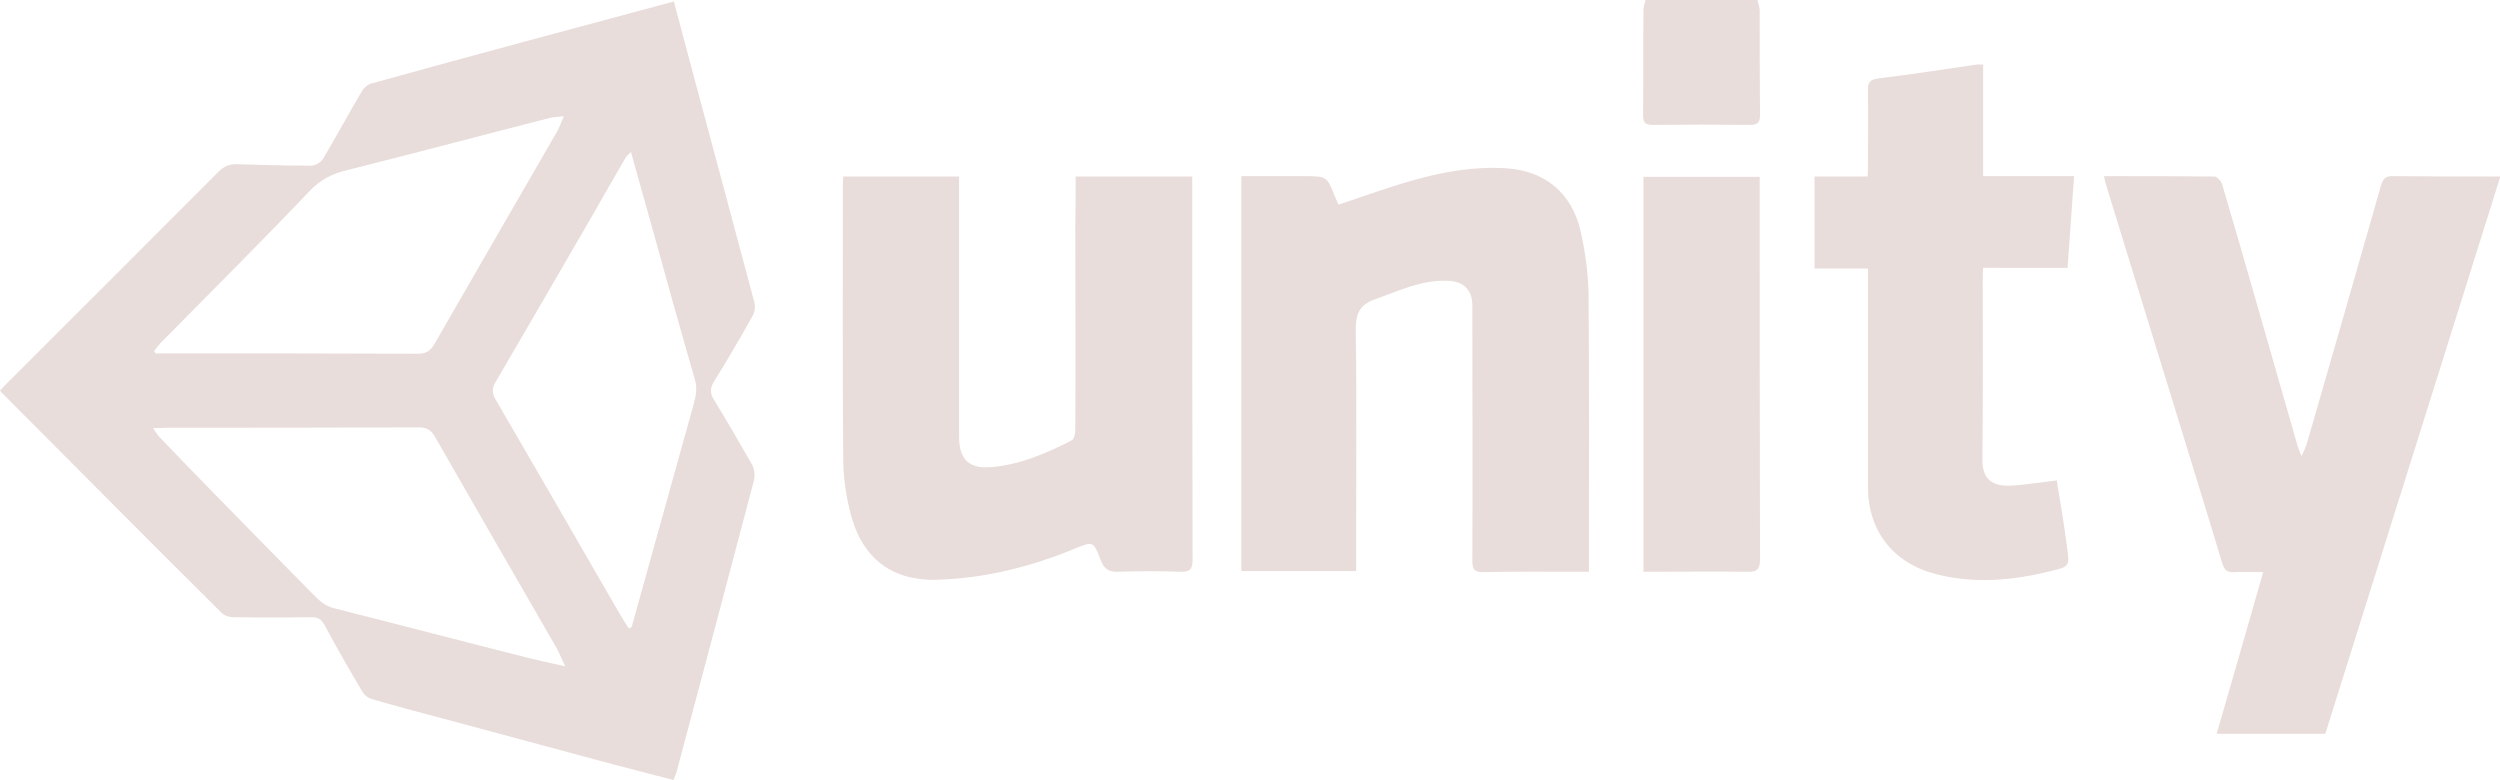
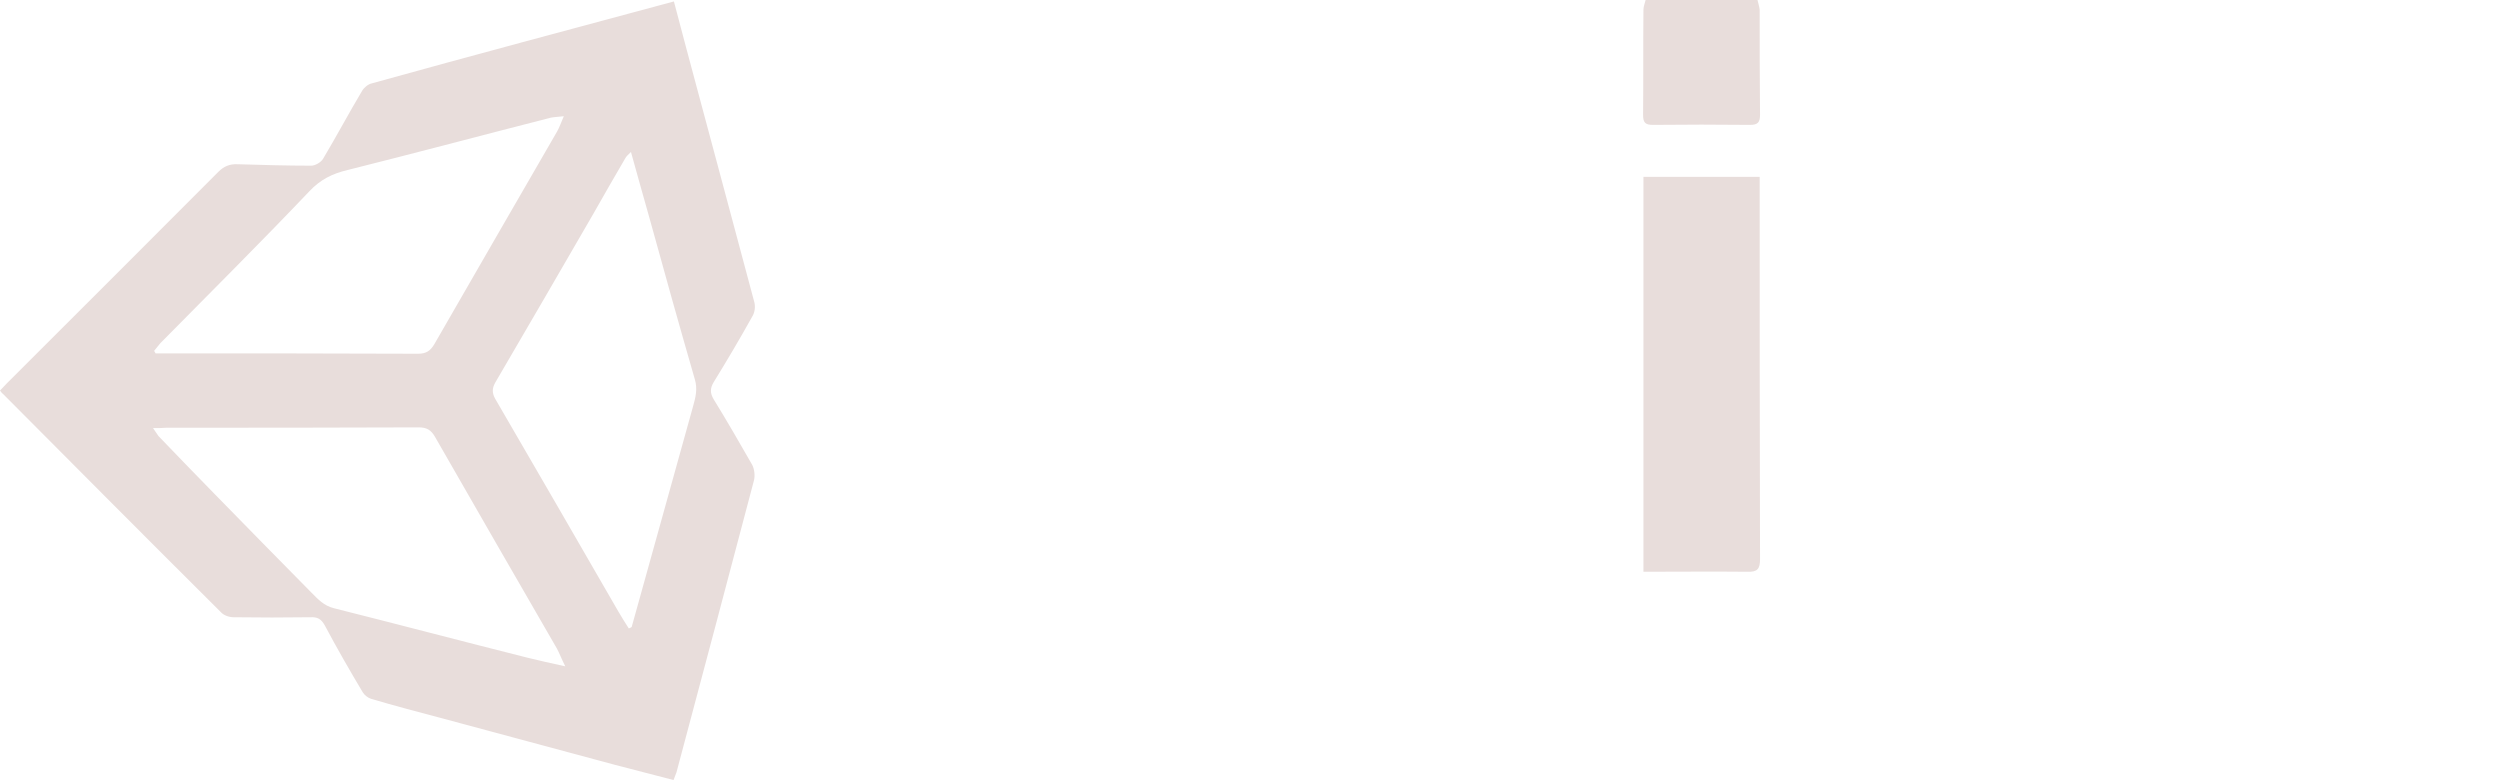
<svg xmlns="http://www.w3.org/2000/svg" version="1.1" id="Layer_1" x="0px" y="0px" viewBox="0 0 69.26 21.61" style="enable-background:new 0 0 69.26 21.61;" xml:space="preserve">
  <style type="text/css"> .st0{fill:#E8DDDB;} </style>
  <g>
    <path class="st0" d="M48.69,0c0.02,0.09,0.05,0.18,0.06,0.27c0,0.97,0,1.94,0.01,2.91c0,0.21-0.06,0.28-0.28,0.28 c-0.89-0.01-1.79-0.01-2.68,0c-0.22,0-0.28-0.06-0.28-0.28c0.01-0.97,0-1.94,0.01-2.91c0-0.09,0.04-0.18,0.06-0.27 C46.61,0,47.65,0,48.69,0z" />
    <path class="st0" d="M18.67,0.04c0.22,0.84,0.44,1.66,0.66,2.48c0.52,1.95,1.05,3.9,1.57,5.86c0.03,0.12,0.01,0.28-0.06,0.39 c-0.34,0.61-0.7,1.22-1.07,1.82c-0.1,0.17-0.1,0.3,0,0.47c0.37,0.6,0.72,1.21,1.07,1.82c0.06,0.12,0.08,0.29,0.05,0.42 c-0.71,2.7-1.43,5.4-2.15,8.1c-0.02,0.06-0.05,0.12-0.08,0.21c-0.54-0.14-1.08-0.28-1.62-0.42c-1.61-0.43-3.22-0.87-4.83-1.3 c-0.64-0.17-1.29-0.34-1.93-0.53c-0.09-0.03-0.18-0.1-0.23-0.18C9.68,18.56,9.33,17.95,9,17.33c-0.1-0.18-0.2-0.24-0.4-0.23 c-0.71,0.01-1.42,0.01-2.13,0c-0.12,0-0.27-0.05-0.35-0.14c-2.02-2.01-4.03-4.03-6.04-6.05C0.06,10.9,0.04,10.87,0,10.82 c0.06-0.06,0.12-0.13,0.19-0.2C2.14,8.67,4.1,6.72,6.05,4.76C6.2,4.61,6.36,4.54,6.58,4.55c0.68,0.02,1.36,0.04,2.04,0.04 c0.11,0,0.27-0.09,0.33-0.19c0.37-0.62,0.71-1.26,1.08-1.88c0.05-0.09,0.17-0.19,0.27-0.21C13.07,1.54,15.85,0.8,18.67,0.04z M17.42,17.41c0.03-0.01,0.05-0.02,0.08-0.04c0.57-2.04,1.13-4.07,1.7-6.11c0.07-0.25,0.13-0.48,0.05-0.75 c-0.43-1.49-0.85-2.99-1.26-4.48c-0.17-0.59-0.33-1.18-0.51-1.82c-0.08,0.08-0.13,0.12-0.16,0.18c-0.3,0.51-0.59,1.02-0.88,1.53 c-0.9,1.56-1.81,3.12-2.72,4.68c-0.09,0.16-0.09,0.29,0,0.45c1.14,1.96,2.28,3.93,3.41,5.89C17.22,17.1,17.32,17.25,17.42,17.41z M4.24,11.86c0.08,0.11,0.11,0.17,0.15,0.22c0.51,0.53,1.02,1.06,1.54,1.59c0.9,0.92,1.8,1.84,2.7,2.75 c0.18,0.18,0.34,0.36,0.62,0.43c1.79,0.45,3.57,0.92,5.36,1.37c0.32,0.08,0.64,0.15,1.05,0.24c-0.11-0.22-0.16-0.36-0.23-0.49 c-1.13-1.96-2.26-3.91-3.38-5.87c-0.11-0.19-0.23-0.26-0.45-0.26c-2.33,0.01-4.66,0.01-6.99,0.01C4.49,11.86,4.4,11.86,4.24,11.86z M4.27,9.72c0.01,0.02,0.03,0.05,0.04,0.07c0.09,0,0.19,0,0.28,0c2.33,0,4.66,0,6.99,0.01c0.23,0,0.34-0.08,0.45-0.26 c1.13-1.97,2.27-3.93,3.4-5.89c0.07-0.12,0.11-0.25,0.19-0.43c-0.16,0.02-0.26,0.02-0.36,0.04c-1.88,0.48-3.75,0.98-5.63,1.45 C9.21,4.81,8.88,4.97,8.57,5.3C7.21,6.73,5.82,8.11,4.44,9.51C4.38,9.58,4.33,9.65,4.27,9.72z" />
-     <path class="st0" d="M29.8,4.89c1.08,0,2.14,0,3.23,0c0,0.1,0,0.19,0,0.28c0,3.44,0,6.89,0.01,10.33c0,0.27-0.07,0.35-0.34,0.34 c-0.57-0.02-1.15-0.02-1.73,0c-0.25,0.01-0.38-0.08-0.47-0.31c-0.21-0.55-0.21-0.54-0.75-0.32c-1.19,0.49-2.43,0.8-3.72,0.85 c-1.4,0.06-2.21-0.67-2.5-1.97c-0.11-0.46-0.17-0.94-0.17-1.42c-0.02-2.51-0.01-5.03-0.01-7.54c0-0.07,0.01-0.15,0.01-0.24 c1.07,0,2.12,0,3.21,0c0,0.11,0,0.22,0,0.33c0,2.29,0,4.59,0,6.88c0,0.63,0.28,0.9,0.91,0.84c0.79-0.07,1.51-0.38,2.21-0.74 c0.07-0.03,0.1-0.19,0.1-0.29c0.01-1.87,0-3.74,0-5.61C29.8,5.84,29.8,5.37,29.8,4.89z" />
-     <path class="st0" d="M58.29,4.88c1.05,0,2.05,0,3.06,0.01c0.07,0,0.18,0.12,0.21,0.21c0.31,1.04,0.61,2.09,0.91,3.13 c0.4,1.38,0.79,2.77,1.19,4.15c0.02,0.06,0.05,0.12,0.1,0.26c0.07-0.15,0.11-0.24,0.14-0.32c0.69-2.39,1.38-4.78,2.06-7.17 c0.06-0.2,0.13-0.28,0.34-0.27c0.98,0.01,1.95,0.01,2.97,0.01c-1.62,5.17-3.24,10.3-4.85,15.44c-1,0-1.99,0-3.01,0 c0.43-1.49,0.86-2.97,1.29-4.48c-0.29,0-0.55-0.01-0.81,0c-0.19,0.01-0.26-0.05-0.32-0.23c-0.45-1.5-0.92-3.01-1.38-4.51 c-0.62-2-1.23-4.01-1.85-6.01C58.32,5.04,58.31,4.98,58.29,4.88z" />
-     <path class="st0" d="M37.08,5.67c0.7-0.23,1.37-0.48,2.05-0.67c0.84-0.24,1.69-0.39,2.57-0.34c1.09,0.06,1.85,0.68,2.09,1.75 c0.13,0.57,0.21,1.17,0.22,1.75c0.02,2.44,0.01,4.87,0.01,7.31c0,0.11,0,0.23,0,0.37c-0.1,0-0.17,0-0.25,0 c-0.89,0-1.78-0.01-2.68,0.01c-0.25,0-0.3-0.08-0.3-0.31c0.01-2.29,0-4.59,0-6.88c0-0.08,0-0.15,0-0.23 c-0.01-0.4-0.25-0.63-0.65-0.65c-0.73-0.04-1.37,0.27-2.04,0.51c-0.43,0.15-0.54,0.39-0.54,0.84c0.03,2.11,0.01,4.22,0.01,6.33 c0,0.11,0,0.23,0,0.36c-1.07,0-2.12,0-3.18,0c0-3.64,0-7.27,0-10.94c0.58,0,1.16,0,1.73,0c0.64,0,0.64,0,0.87,0.58 C37.03,5.54,37.06,5.62,37.08,5.67z" />
-     <path class="st0" d="M54.94,7.42c-0.01,0.13-0.01,0.23-0.01,0.32c0,1.66,0.01,3.32-0.01,4.98c-0.01,0.62,0.34,0.77,0.87,0.73 c0.39-0.03,0.77-0.09,1.19-0.14c0.1,0.62,0.21,1.25,0.29,1.88c0.07,0.5,0.05,0.51-0.45,0.63c-1.05,0.26-2.1,0.36-3.17,0.09 c-1.19-0.3-1.9-1.19-1.9-2.42c0-1.9,0-3.8,0-5.7c0-0.1,0-0.21,0-0.35c-0.5,0-0.98,0-1.48,0c0-0.86,0-1.69,0-2.55 c0.48,0,0.96,0,1.47,0c0.01-0.13,0.01-0.23,0.01-0.33c0-0.68,0.01-1.36,0-2.04c-0.01-0.24,0.05-0.32,0.31-0.35 c0.9-0.11,1.79-0.25,2.69-0.38c0.05-0.01,0.11,0,0.19,0c0,1.03,0,2.05,0,3.09c0.85,0,1.67,0,2.52,0c-0.06,0.86-0.12,1.68-0.18,2.54 C56.49,7.42,55.72,7.42,54.94,7.42z" />
    <path class="st0" d="M45.53,15.84c0-3.66,0-7.29,0-10.94c1.07,0,2.12,0,3.22,0c0,0.11,0,0.21,0,0.31c0,3.43,0,6.85,0.01,10.28 c0,0.27-0.07,0.36-0.35,0.35C47.45,15.83,46.5,15.84,45.53,15.84z" />
  </g>
</svg>